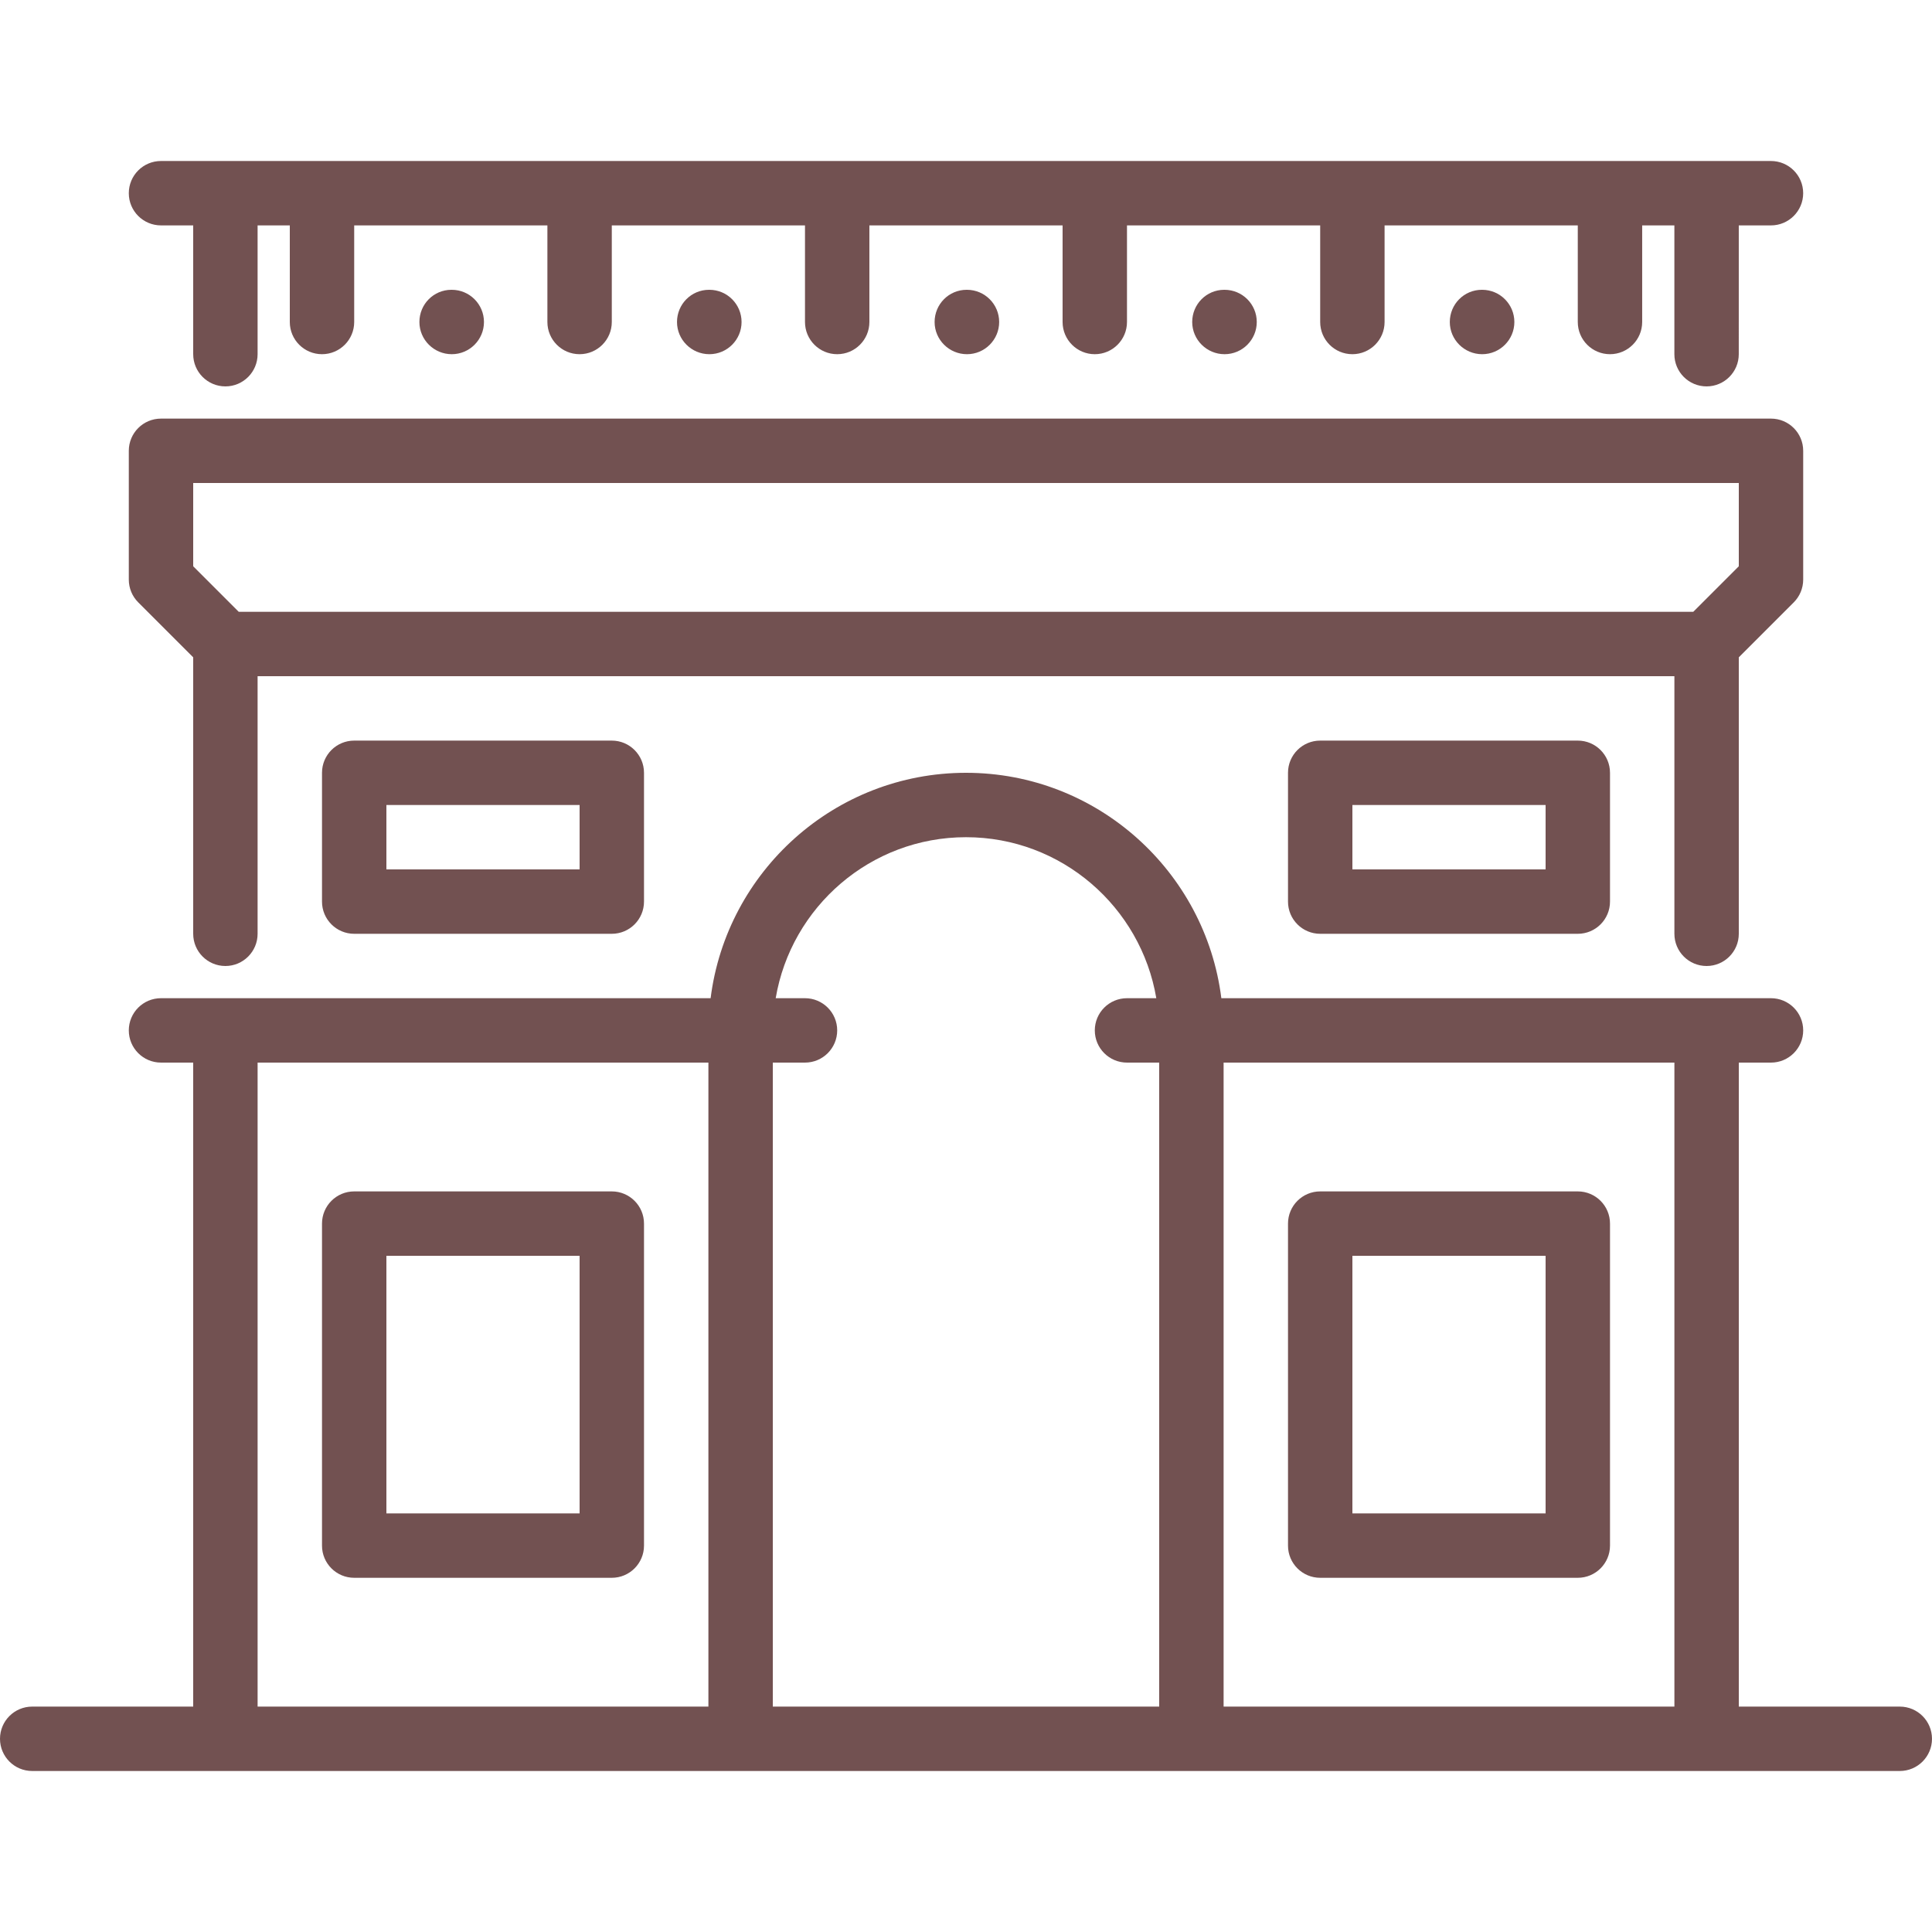
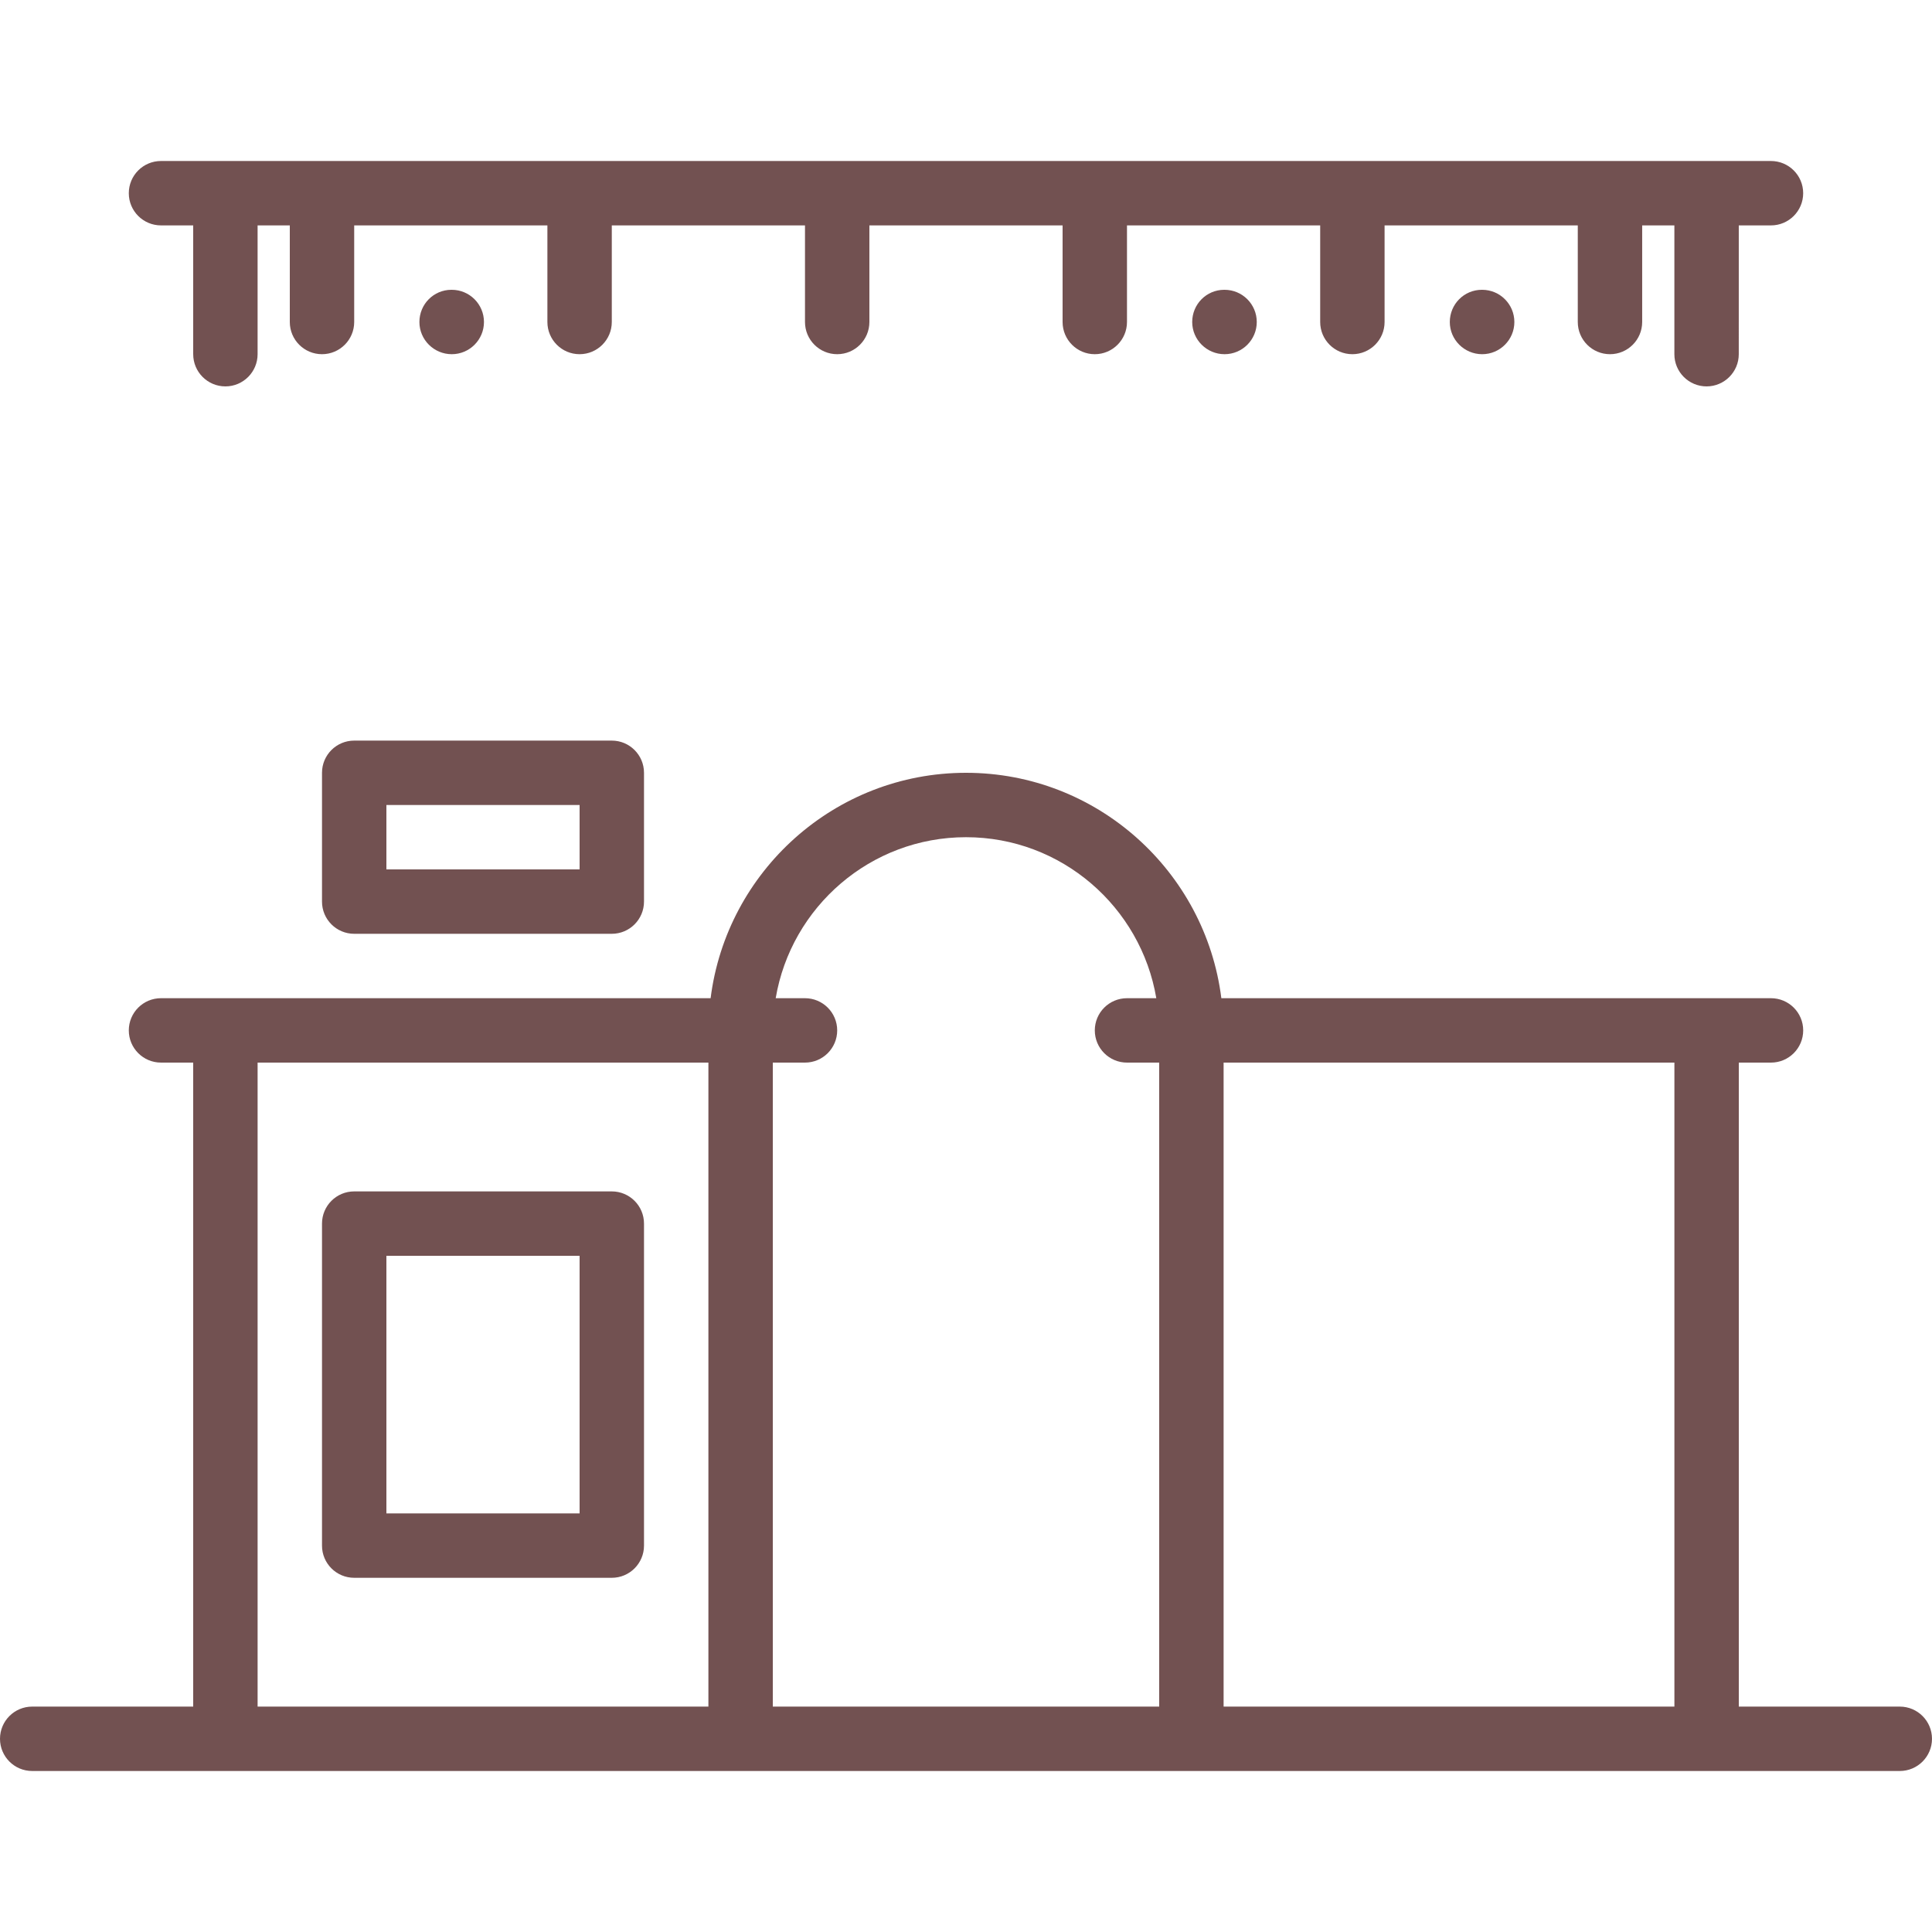
<svg xmlns="http://www.w3.org/2000/svg" version="1.1" viewBox="0 0 512 512" xml:space="preserve">
  <g>
    <g>
      <g>
        <g>
          <path fill="#725151" d="M42.667,59.733H51.2v34.133c0,4.71,3.814,8.533,8.533,8.533c4.71,0,8.533-3.823,8.533-8.533V59.733H76.8v25.6 c0,4.71,3.814,8.533,8.533,8.533c4.71,0,8.533-3.823,8.533-8.533v-25.6h51.2v25.6c0,4.71,3.814,8.533,8.533,8.533 c4.71,0,8.533-3.823,8.533-8.533v-25.6h51.2v25.6c0,4.71,3.814,8.533,8.533,8.533c4.71,0,8.533-3.823,8.533-8.533v-25.6h51.2 v25.6c0,4.71,3.814,8.533,8.533,8.533c4.71,0,8.533-3.823,8.533-8.533v-25.6h51.2v25.6c0,4.71,3.814,8.533,8.533,8.533 c4.71,0,8.533-3.823,8.533-8.533v-25.6h51.2v25.6c0,4.71,3.814,8.533,8.533,8.533c4.71,0,8.533-3.823,8.533-8.533v-25.6h8.533 v34.133c0,4.71,3.814,8.533,8.533,8.533c4.71,0,8.533-3.823,8.533-8.533V59.733h8.533c4.71,0,8.533-3.823,8.533-8.533 c0-4.71-3.823-8.533-8.533-8.533H42.667c-4.719,0-8.533,3.823-8.533,8.533C34.133,55.91,37.948,59.733,42.667,59.733z" data-original="#000000" class="active-path" />
-           <path fill="#725151" d="M187.895,76.8c-4.702,0-8.482,3.823-8.482,8.533s3.857,8.533,8.576,8.533c4.71,0,8.533-3.823,8.533-8.533 S192.7,76.8,187.989,76.8H187.895z" data-original="#000000" class="active-path" />
-           <path fill="#725151" d="M256.162,76.8c-4.702,0-8.482,3.823-8.482,8.533s3.857,8.533,8.576,8.533c4.71,0,8.533-3.823,8.533-8.533 s-3.823-8.533-8.533-8.533H256.162z" data-original="#000000" class="active-path" />
          <path fill="#725151" d="M392.695,76.8c-4.702,0-8.482,3.823-8.482,8.533s3.857,8.533,8.576,8.533c4.71,0,8.533-3.823,8.533-8.533 S397.5,76.8,392.789,76.8H392.695z" data-original="#000000" class="active-path" />
          <path fill="#725151" d="M324.429,76.8c-4.71,0-8.482,3.823-8.482,8.533s3.857,8.533,8.576,8.533c4.71,0,8.533-3.823,8.533-8.533 s-3.823-8.533-8.533-8.533H324.429z" data-original="#000000" class="active-path" />
          <path fill="#725151" d="M119.629,76.8c-4.71,0-8.482,3.823-8.482,8.533s3.857,8.533,8.576,8.533c4.71,0,8.533-3.823,8.533-8.533 s-3.823-8.533-8.533-8.533H119.629z" data-original="#000000" class="active-path" />
-           <path fill="#725151" d="M349.867,196.267c-4.719,0-8.533,3.823-8.533,8.533v34.133c0,4.71,3.814,8.533,8.533,8.533h68.267 c4.71,0,8.533-3.823,8.533-8.533V204.8c0-4.71-3.823-8.533-8.533-8.533H349.867z M409.6,230.4h-51.2v-17.067h51.2V230.4z" data-original="#000000" class="active-path" />
-           <path fill="#725151" d="M51.2,174.199v73.267c0,4.71,3.814,8.533,8.533,8.533c4.71,0,8.533-3.823,8.533-8.533V179.2h375.467v68.267 c0,4.71,3.814,8.533,8.533,8.533c4.71,0,8.533-3.823,8.533-8.533v-73.267l14.566-14.566c1.596-1.596,2.5-3.772,2.5-6.033v-34.133 c0-4.71-3.823-8.533-8.533-8.533H42.667c-4.719,0-8.533,3.823-8.533,8.533V153.6c0,2.261,0.896,4.437,2.5,6.033L51.2,174.199z M51.2,128h409.6v22.067l-12.066,12.066H63.266L51.2,150.067V128z" data-original="#000000" class="active-path" />
-           <path fill="#725151" d="M349.867,418.133h68.267c4.71,0,8.533-3.823,8.533-8.533v-85.333c0-4.71-3.823-8.533-8.533-8.533h-68.267 c-4.719,0-8.533,3.823-8.533,8.533V409.6C341.333,414.31,345.148,418.133,349.867,418.133z M358.4,332.8h51.2v68.267h-51.2V332.8 z" data-original="#000000" class="active-path" />
          <path fill="#725151" d="M503.467,452.267H460.8V281.6h8.533c4.71,0,8.533-3.823,8.533-8.533s-3.823-8.533-8.533-8.533H323.669 C319.445,230.912,290.748,204.8,256,204.8c-34.756,0-63.454,26.112-67.678,59.733H42.667c-4.719,0-8.533,3.823-8.533,8.533 s3.814,8.533,8.533,8.533H51.2v170.667H8.533C3.814,452.267,0,456.09,0,460.8s3.814,8.533,8.533,8.533h494.933 c4.71,0,8.533-3.823,8.533-8.533S508.177,452.267,503.467,452.267z M187.733,452.267H68.267V281.6h119.467V452.267z M307.2,452.267H204.8V281.6h8.533c4.71,0,8.533-3.823,8.533-8.533s-3.823-8.533-8.533-8.533h-7.765 c4.079-24.175,25.114-42.667,50.432-42.667c25.318,0,46.345,18.492,50.432,42.667h-7.765c-4.719,0-8.533,3.823-8.533,8.533 s3.814,8.533,8.533,8.533h8.533V452.267z M443.733,452.267H324.267V281.6h119.467V452.267z" data-original="#000000" class="active-path" />
          <path fill="#725151" d="M93.867,196.267c-4.719,0-8.533,3.823-8.533,8.533v34.133c0,4.71,3.814,8.533,8.533,8.533h68.267 c4.71,0,8.533-3.823,8.533-8.533V204.8c0-4.71-3.823-8.533-8.533-8.533H93.867z M153.6,230.4h-51.2v-17.067h51.2V230.4z" data-original="#000000" class="active-path" />
          <path fill="#725151" d="M93.867,418.133h68.267c4.71,0,8.533-3.823,8.533-8.533v-85.333c0-4.71-3.823-8.533-8.533-8.533H93.867 c-4.719,0-8.533,3.823-8.533,8.533V409.6C85.333,414.31,89.148,418.133,93.867,418.133z M102.4,332.8h51.2v68.267h-51.2V332.8z" data-original="#000000" class="active-path" />
        </g>
      </g>
    </g>
  </g>
</svg>